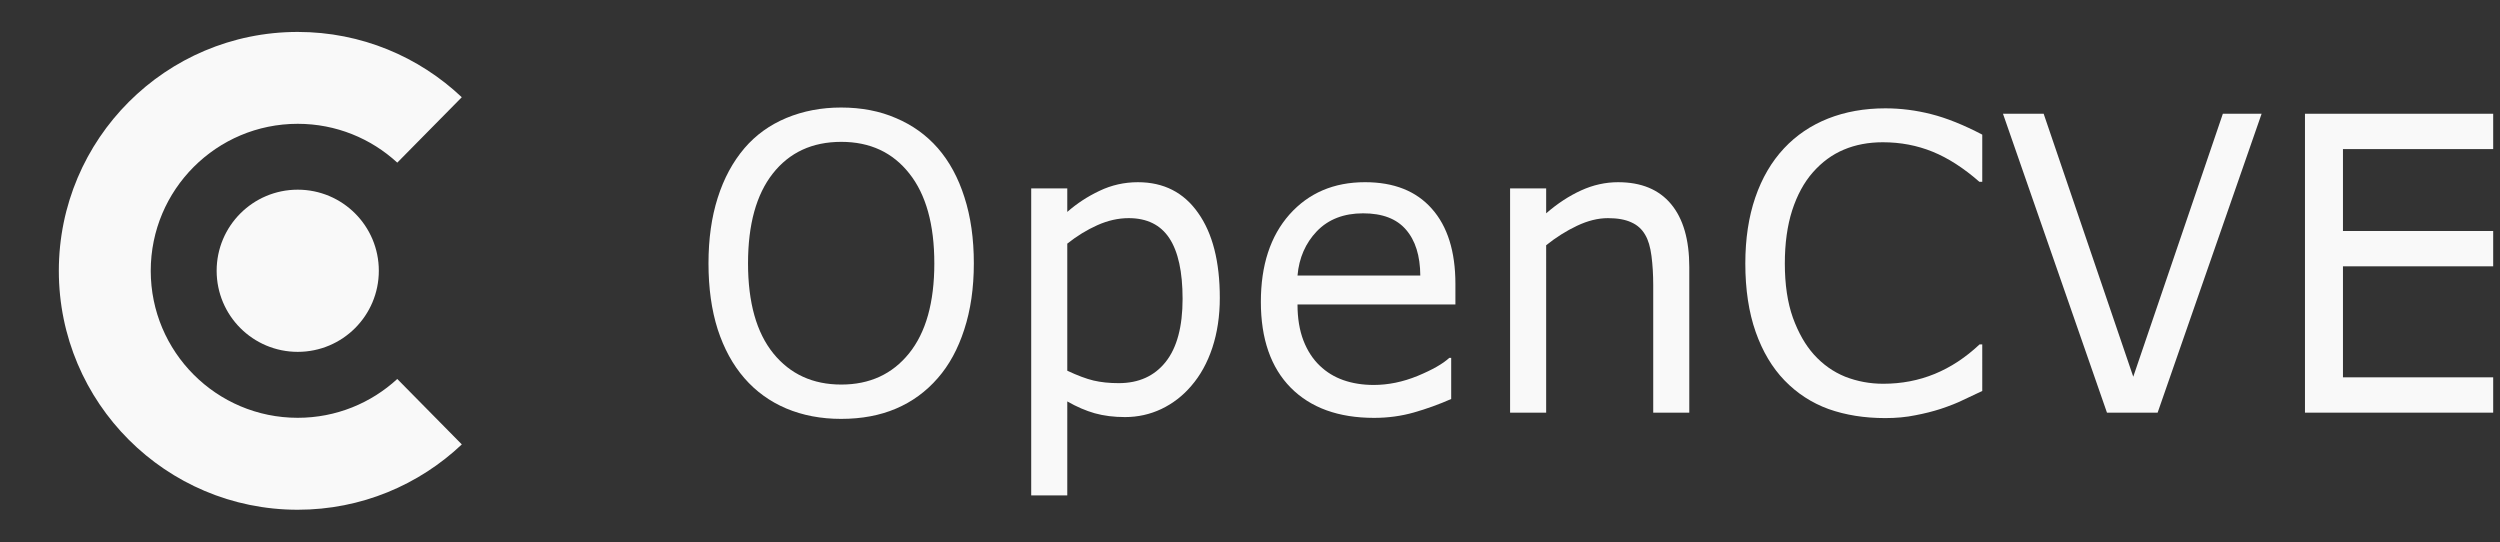
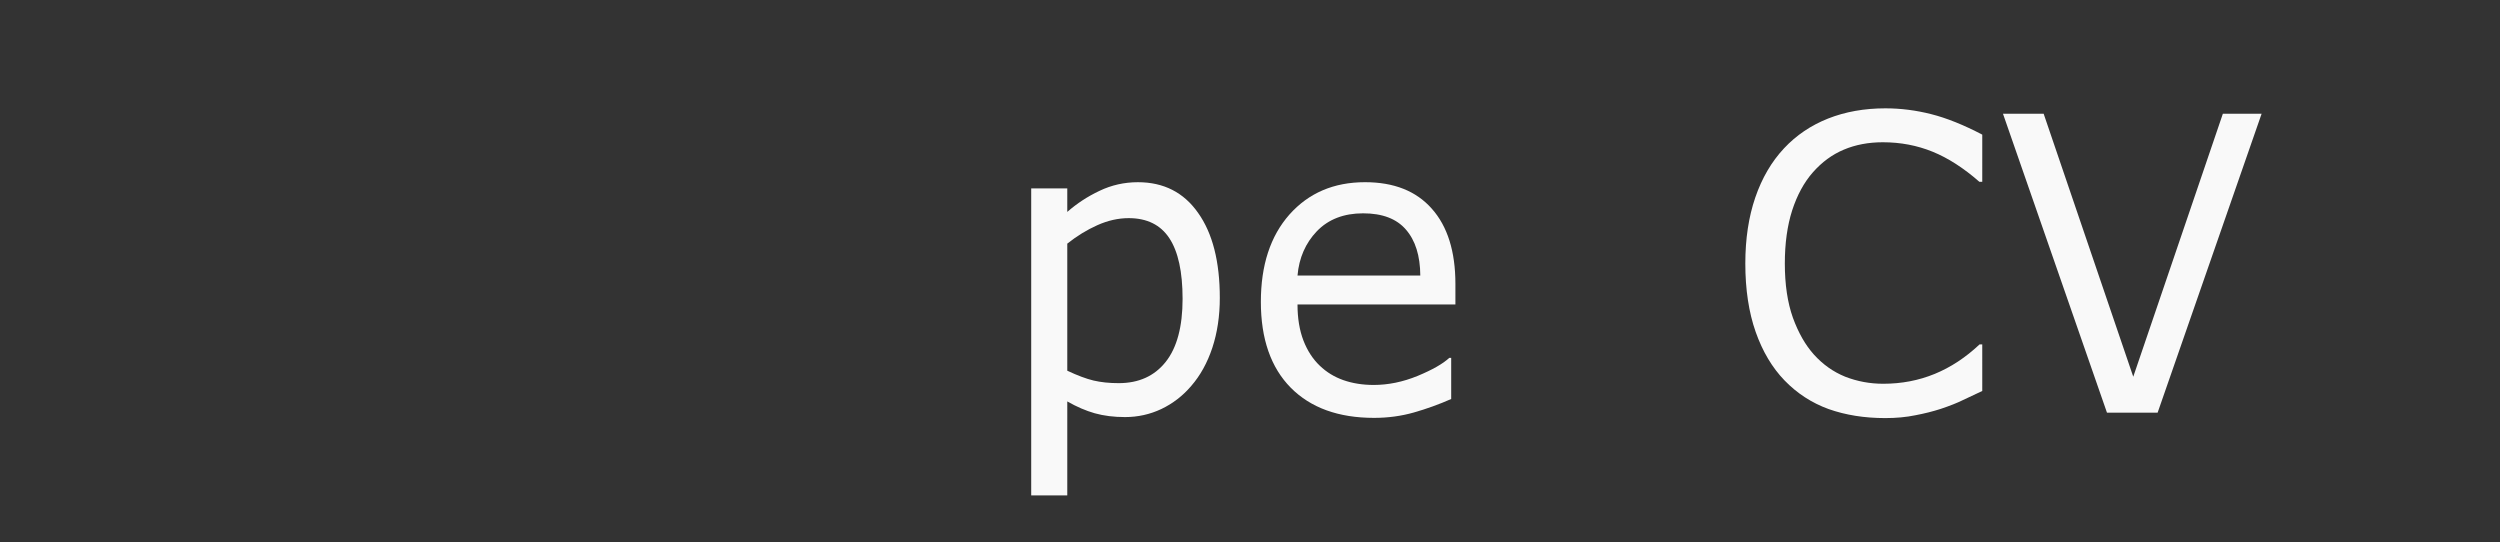
<svg xmlns="http://www.w3.org/2000/svg" xmlns:ns1="http://sodipodi.sourceforge.net/DTD/sodipodi-0.dtd" xmlns:ns2="http://www.inkscape.org/namespaces/inkscape" version="1.1" id="svg25" width="128.509" height="27.862" viewBox="0 0 128.509 27.862" ns1:docname="opencve_v2_logo_white2.svg" ns2:version="1.2.2 (b0a8486, 2022-12-01)">
  <rect x="0" y="0" width="128.509" height="27.862" fill="#333333" stroke="none" />
  <ns1:namedview id="namedview21" pagecolor="#ffffff" bordercolor="#999999" borderopacity="1" ns2:pageshadow="0" ns2:pageopacity="0" ns2:pagecheckerboard="0" showgrid="false" ns2:zoom="5" ns2:cx="62" ns2:cy="37.7" ns2:window-width="1440" ns2:window-height="847" ns2:window-x="1080" ns2:window-y="531" ns2:window-maximized="1" ns2:current-layer="g4263" fit-margin-top="0" fit-margin-left="0" fit-margin-right="0" fit-margin-bottom="0" ns2:showpageshadow="0" ns2:deskcolor="#d1d1d1" />
  <defs id="defs29" />
  <g id="g31" transform="matrix(0.229,0,0,0.229,-1.437,-1.969)" style="fill:#666666">
    <g id="g4263">
      <g aria-label="OpenCVE" transform="matrix(0.756,0,0,0.791,-42.227,1.84)" id="text334" style="font-size:116.668px;line-height:1.25;font-family:'American Typewriter';-inkscape-font-specification:'American Typewriter';fill:#f9f9f9;stroke-width:2.917">
-         <path d="m 342.598,50.566 q 5.184,5.697 7.918,13.957 2.791,8.26 2.791,18.742 0,10.482 -2.848,18.799 -2.791,8.26 -7.861,13.786 -5.241,5.754 -12.419,8.659 -7.121,2.905 -16.293,2.905 -8.944,0 -16.293,-2.962 -7.292,-2.962 -12.419,-8.602 -5.127,-5.64 -7.918,-13.843 -2.734,-8.203 -2.734,-18.742 0,-10.368 2.734,-18.571 2.734,-8.26 7.975,-14.128 5.013,-5.583 12.419,-8.545 7.463,-2.962 16.236,-2.962 9.115,0 16.349,3.019 7.292,2.962 12.362,8.488 z m -1.025,32.699 q 0,-16.52 -7.406,-25.464 -7.406,-9.001 -20.223,-9.001 -12.931,0 -20.337,9.001 -7.349,8.944 -7.349,25.464 0,16.691 7.52,25.578 7.52,8.83 20.166,8.83 12.647,0 20.109,-8.83 7.52,-8.887 7.52,-25.578 z" style="font-family:'Apple Braille';-inkscape-font-specification:'Apple Braille';fill:#f9f9f9" id="path9410" />
        <path d="m 426.339,93.063 q 0,7.747 -2.222,14.185 -2.222,6.38 -6.266,10.824 -3.76,4.216 -8.887,6.551 -5.07,2.279 -10.767,2.279 -4.956,0 -9.001,-1.082 -3.988,-1.082 -8.146,-3.361 V 149.119 H 370.34 V 62.016 h 10.71 v 6.665 q 4.273,-3.589 9.57,-5.982 5.355,-2.45 11.393,-2.45 11.507,0 17.888,8.716 6.437,8.659 6.437,24.097 z m -11.052,0.285 q 0,-11.507 -3.931,-17.204 -3.931,-5.697 -12.077,-5.697 -4.614,0 -9.286,1.994 -4.671,1.994 -8.944,5.241 v 36.06 q 4.557,2.051 7.804,2.791 3.304,0.741 7.463,0.741 8.944,0 13.957,-6.038 5.013,-6.038 5.013,-17.888 z" style="font-family:'Apple Braille';-inkscape-font-specification:'Apple Braille';fill:#f9f9f9" id="path9412" />
        <path d="m 496.294,94.943 h -46.884 q 0,5.868 1.766,10.254 1.766,4.329 4.842,7.121 2.962,2.734 7.007,4.102 4.102,1.367 9.001,1.367 6.494,0 13.045,-2.564 6.608,-2.62 9.4,-5.127 h 0.57 v 11.678 q -5.412,2.279 -11.052,3.817 -5.64,1.538 -11.849,1.538 -15.837,0 -24.724,-8.545 -8.887,-8.602 -8.887,-24.382 0,-15.609 8.488,-24.781 8.545,-9.172 22.445,-9.172 12.874,0 19.824,7.52 7.007,7.52 7.007,21.363 z m -10.425,-8.203 q -0.057,-8.431 -4.273,-13.045 -4.159,-4.614 -12.704,-4.614 -8.602,0 -13.729,5.07 -5.07,5.07 -5.754,12.59 z" style="font-family:'Apple Braille';-inkscape-font-specification:'Apple Braille';fill:#f9f9f9" id="path9414" />
-         <path d="M 565.736,125.648 H 555.027 V 89.417 q 0,-4.386 -0.513,-8.203 -0.513,-3.874 -1.88,-6.038 -1.424,-2.393 -4.102,-3.532 -2.677,-1.196 -6.95,-1.196 -4.386,0 -9.172,2.165 -4.785,2.165 -9.172,5.526 V 125.648 H 512.529 V 62.016 h 10.71 v 7.064 q 5.013,-4.159 10.368,-6.494 5.355,-2.336 10.995,-2.336 10.311,0 15.723,6.209 5.412,6.209 5.412,17.888 z" style="font-family:'Apple Braille';-inkscape-font-specification:'Apple Braille';fill:#f9f9f9" id="path9416" />
        <path d="m 652.725,119.496 q -3.133,1.367 -5.697,2.564 -2.507,1.196 -6.608,2.507 -3.475,1.082 -7.577,1.823 -4.045,0.798 -8.944,0.798 -9.229,0 -16.805,-2.564 -7.52,-2.62 -13.102,-8.146 -5.469,-5.412 -8.545,-13.729 -3.076,-8.374 -3.076,-19.426 0,-10.482 2.962,-18.742 2.962,-8.26 8.545,-13.957 5.412,-5.526 13.045,-8.431 7.691,-2.905 17.033,-2.905 6.836,0 13.615,1.652 6.836,1.652 15.153,5.811 V 60.137 h -0.855 q -7.007,-5.868 -13.9,-8.545 -6.893,-2.677 -14.754,-2.677 -6.437,0 -11.621,2.108 -5.127,2.051 -9.172,6.437 -3.931,4.273 -6.152,10.824 -2.165,6.494 -2.165,15.039 0,8.944 2.393,15.381 2.45,6.437 6.266,10.482 3.988,4.216 9.286,6.266 5.355,1.994 11.279,1.994 8.146,0 15.267,-2.791 7.121,-2.791 13.33,-8.374 h 0.798 z" style="font-family:'Apple Braille';-inkscape-font-specification:'Apple Braille';fill:#f9f9f9" id="path9418" />
        <path d="M 735.668,40.825 704.792,125.648 H 689.753 L 658.877,40.825 h 12.077 l 26.604,74.627 26.603,-74.627 z" style="font-family:'Apple Braille';-inkscape-font-specification:'Apple Braille';fill:#f9f9f9" id="path9420" />
-         <path d="M 804.427,125.648 H 748.543 V 40.825 h 55.884 v 10.026 h -44.605 v 23.242 h 44.605 v 10.026 h -44.605 v 31.503 h 44.605 z" style="font-family:'Apple Braille';-inkscape-font-specification:'Apple Braille';fill:#f9f9f9" id="path9422" />
      </g>
      <g id="g242" transform="matrix(0.804,0,0,0.804,-134.597,-364.783)">
-         <path class="cls-1" d="m 235.7,540 c 0,-12.51 10.13,-22.64 22.64,-22.64 12.51,0 22.64,10.13 22.64,22.64 0,12.51 -10.13,22.64 -22.64,22.64 -12.51,0 -22.64,-10.13 -22.64,-22.64 z" id="path238" style="fill:#f9f9f9;fill-opacity:1;stroke-width:0px" />
-         <path class="cls-3" d="m 304.14,588.47 -18.01,-18.26 c -7.31,6.73 -17.07,10.84 -27.79,10.84 -22.67,0 -41.04,-18.37 -41.04,-41.04 0,-22.67 18.37,-41.04 41.04,-41.04 10.72,0 20.48,4.11 27.79,10.84 l 18.01,-18.26 c -11.95,-11.3 -28.06,-18.23 -45.8,-18.23 -36.84,0 -66.7,29.87 -66.7,66.7 0,36.83 29.87,66.7 66.7,66.7 17.74,0 33.85,-6.94 45.8,-18.23 z" id="path240" style="fill:#f9f9f9;fill-opacity:1;stroke-width:0px" />
-       </g>
+         </g>
    </g>
  </g>
</svg>